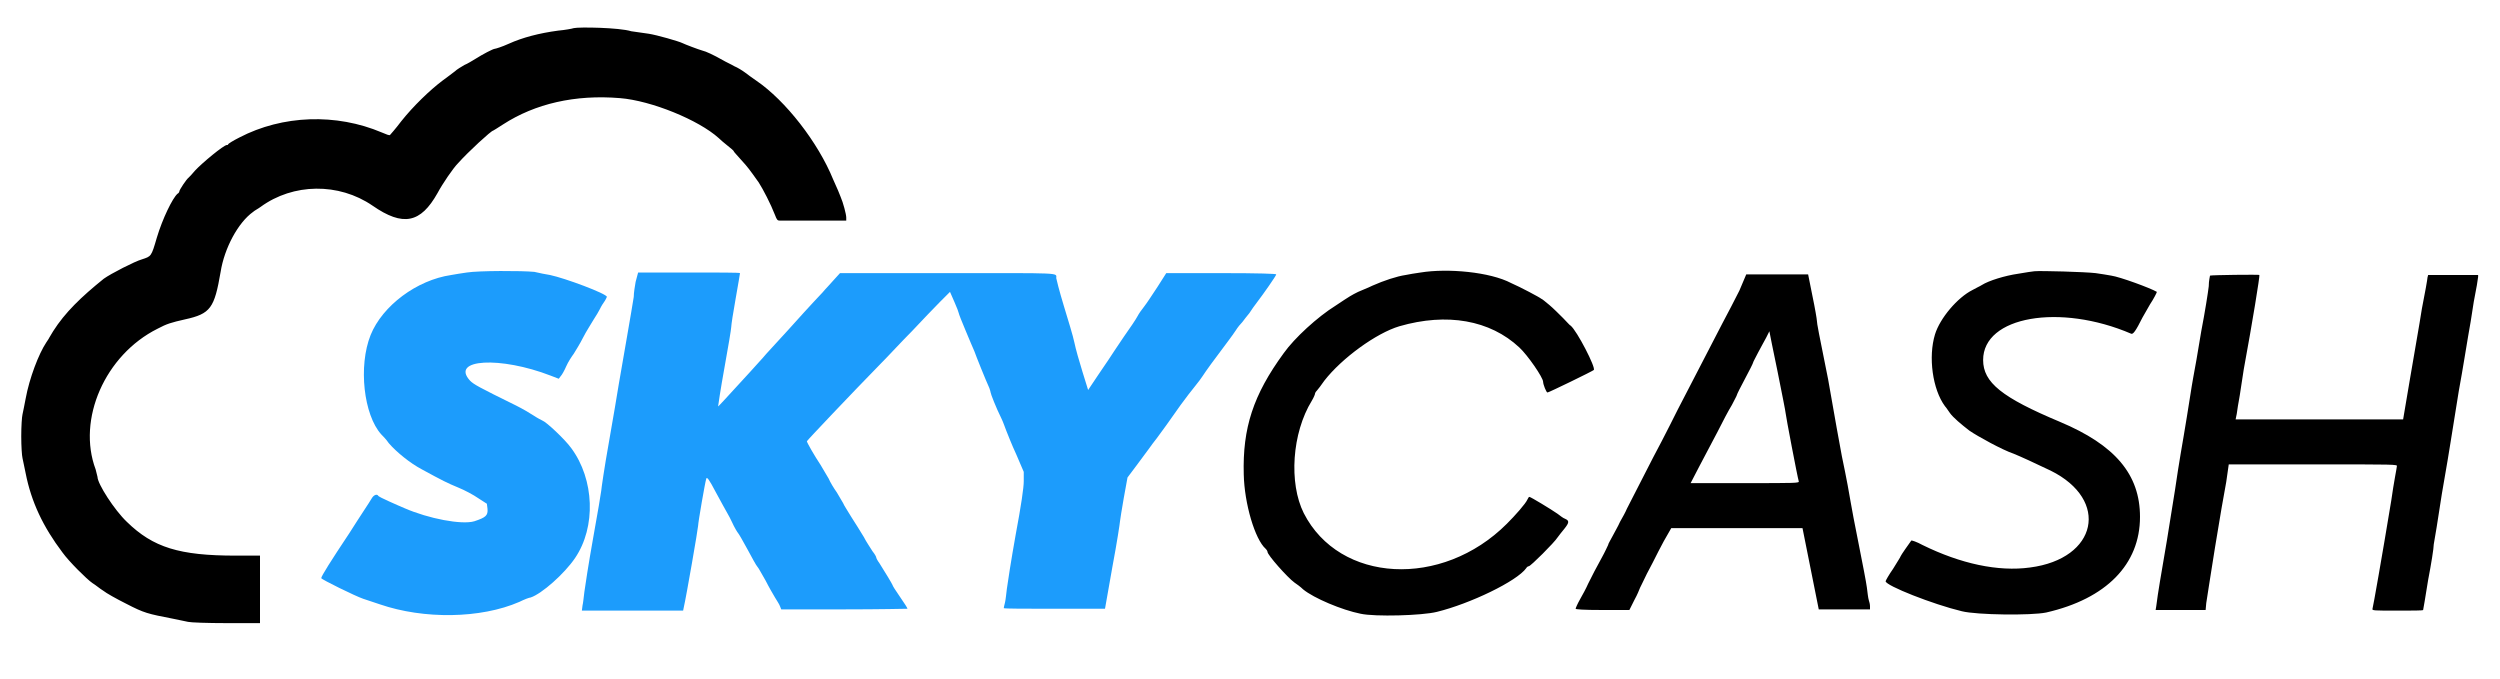
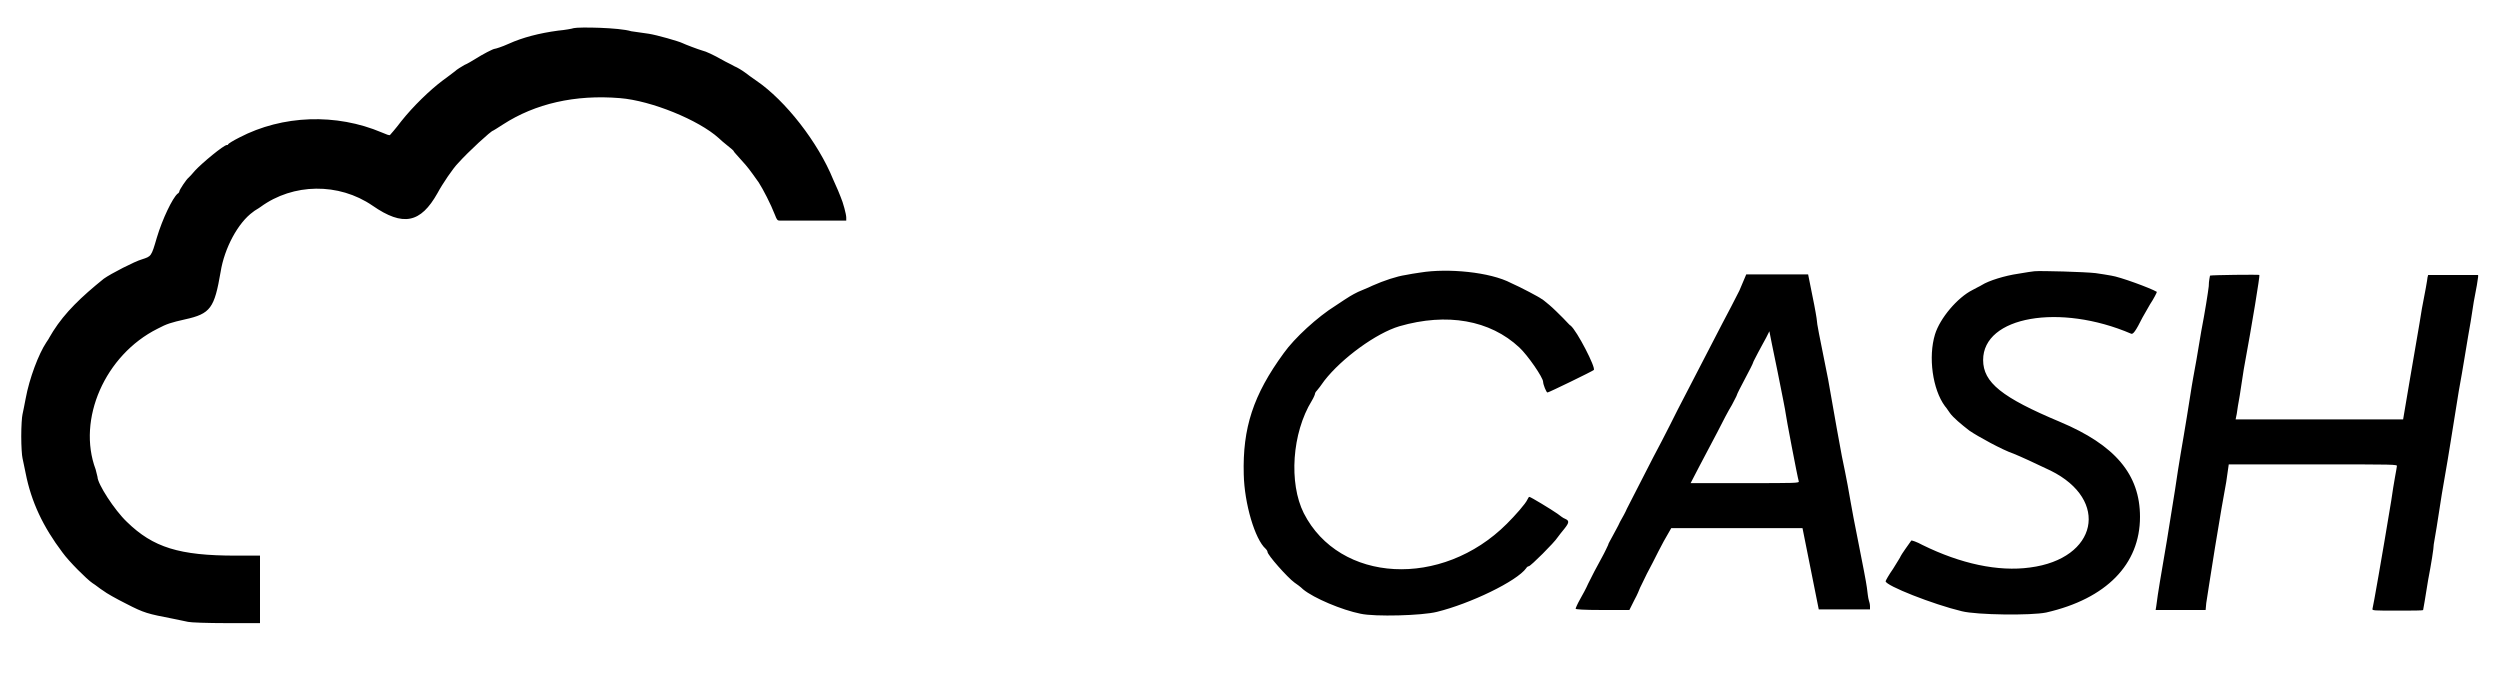
<svg xmlns="http://www.w3.org/2000/svg" version="1.1" id="svg" x="0px" y="0px" viewBox="0 0 400 108.7" style="enable-background:new 0 0 400 108.7;" xml:space="preserve">
  <style type="text/css">
	.st0{fill-rule:evenodd;clip-rule:evenodd;}
	.st1{fill-rule:evenodd;clip-rule:evenodd;fill:#1C9CFC;}
</style>
  <g id="svgg">
    <path id="path0" class="st0" d="M91.8,4.5c-0.3,0.1-1.4,0.3-2.5,0.4C86.3,5.3,83.6,6,81.4,7c-1.1,0.5-2.1,0.8-2.2,0.8   c-0.3,0-2,0.9-3.1,1.6c-0.5,0.3-1.3,0.8-1.8,1c-0.5,0.3-1.2,0.7-1.5,1c-0.4,0.3-1.3,1-2,1.5c-2,1.5-4.7,4.1-6.6,6.5   c-0.9,1.2-1.8,2.2-1.8,2.2c-0.1,0.1-0.6-0.1-1.3-0.4c-7.3-3.1-15.9-2.8-22.8,0.8c-1,0.5-1.8,1-1.8,1.1c0,0.1-0.1,0.1-0.2,0.1   c-0.5,0-4,2.9-5.1,4.1c-0.4,0.5-0.9,1-1,1.1c-0.4,0.3-1.5,2-1.5,2.2c0,0.1-0.1,0.3-0.3,0.4c-0.8,0.7-2.4,4-3.3,7   c-0.9,3.1-0.9,3-2.4,3.5c-1.1,0.3-5,2.3-6.1,3.1C13,47.5,10.4,50,8.5,53c-0.3,0.5-0.6,1-0.6,1s-0.2,0.4-0.5,0.8   c-1.2,1.8-2.7,5.7-3.3,9c-0.2,1-0.4,2.1-0.5,2.5c-0.1,0.4-0.2,1.9-0.2,3.5s0.1,3.1,0.2,3.5c0.1,0.4,0.3,1.5,0.5,2.4   c0.9,4.6,2.8,8.6,5.9,12.7c1,1.4,3.9,4.3,4.8,4.9c0.5,0.3,1.2,0.9,1.7,1.2c0.5,0.4,2.1,1.3,3.7,2.1c2.9,1.5,3.4,1.6,7.5,2.4   c0.9,0.2,2,0.4,2.4,0.5c0.4,0.1,3.1,0.2,6.1,0.2h5.4v-5.4v-5.4h-3.9c-9,0-13.2-1.3-17.4-5.4c-2-1.9-4.7-6.1-4.7-7.2   c0-0.1-0.2-0.7-0.3-1.2c-3-8,1.5-18.3,9.9-22.5c1.5-0.8,2.2-1,4.4-1.5c4.1-0.9,4.7-1.8,5.7-7.6c0.6-3.8,2.8-7.9,5.2-9.6   c0.2-0.2,0.8-0.5,1.2-0.8c5.2-3.8,12.5-3.9,17.9-0.2c4.9,3.4,7.7,2.8,10.4-2c0.8-1.5,2.5-4,3.3-4.8c1.6-1.8,5.3-5.2,5.6-5.2   c0,0,0.7-0.4,1.6-1c5.1-3.3,11.5-4.8,18.7-4.2c5,0.4,12.6,3.5,15.8,6.4c0.3,0.3,0.9,0.8,1.4,1.2c0.5,0.4,1,0.8,1,0.9   c0,0.1,0.6,0.7,1.2,1.4c1.1,1.2,1.3,1.5,2.8,3.6c0.7,1.1,1.9,3.4,2.6,5.2c0.3,0.8,0.4,0.9,0.8,0.9c0.2,0,2.7,0,5.5,0l5.1,0v-0.5   c0-0.5-0.5-2.4-0.9-3.3c-0.1-0.3-0.6-1.5-1.2-2.8c-2.4-5.9-7.6-12.6-12.3-15.8c-0.6-0.4-1.4-1-1.8-1.3c-0.4-0.3-1.2-0.8-1.7-1   c-0.5-0.3-1.4-0.7-1.9-1c-1.4-0.8-2.7-1.4-3.2-1.5c-0.7-0.2-2.8-1-3.2-1.2c-0.6-0.3-4.1-1.3-5.4-1.5c-0.7-0.1-2-0.3-2.8-0.4   C99.1,4.4,92.6,4.3,91.8,4.5 M227.3,43.6c-0.8,0.1-1.9,0.3-2.4,0.4c-1.4,0.2-3.5,0.9-5.3,1.7c-0.8,0.4-1.9,0.8-2.3,1   c-0.4,0.2-1,0.5-1.3,0.7c-0.3,0.2-1.3,0.8-2.3,1.5c-2.9,1.8-6.6,5.2-8.3,7.6c-4.9,6.7-6.6,12-6.4,19.4c0.1,4.7,1.8,10.4,3.5,11.9   c0.2,0.2,0.3,0.4,0.3,0.5c0,0.5,3.2,4.1,4.3,4.9c0.3,0.2,1,0.7,1.4,1.1c1.7,1.4,6.2,3.3,9.2,3.9c2.3,0.5,9.8,0.3,12.2-0.3   c5.3-1.3,12.8-4.9,14.3-7c0.1-0.2,0.3-0.3,0.4-0.3c0.3,0,4.1-3.8,4.6-4.6c0.2-0.3,0.7-0.9,1.1-1.4c0.8-1,0.8-1.3,0.1-1.6   c-0.3-0.1-0.8-0.5-1.2-0.8c-1-0.7-4.3-2.7-4.5-2.7c-0.1,0-0.2,0.2-0.3,0.4c-0.3,0.7-2,2.6-3.3,3.9c-10.4,10.4-26.8,9.5-32.5-1.7   c-2.4-4.8-1.9-12.8,1.3-18c0.3-0.5,0.5-1,0.5-1.1c0-0.1,0.1-0.3,0.3-0.5c0.2-0.2,0.7-0.9,1.2-1.6c2.8-3.6,8.3-7.6,12-8.7   c7.6-2.2,14.5-1,19.2,3.4c1.3,1.2,3.8,4.8,3.8,5.5c0,0.4,0.5,1.7,0.7,1.7c0.2,0,7.2-3.4,7.4-3.6c0.4-0.3-2.7-6.3-3.7-7.1   c-0.1,0-0.6-0.6-1.2-1.2c-0.6-0.6-1.6-1.6-2.2-2.1c-0.6-0.5-1.2-1-1.3-1c-0.2-0.2-3.4-1.9-4.8-2.5   C238.4,43.5,231.6,42.9,227.3,43.6 M325.5,43.4c-0.2,0-1.4,0.2-2.6,0.4c-2.1,0.3-4.7,1.1-5.8,1.8c-0.3,0.2-1,0.5-1.5,0.8   c-2.4,1.2-5.2,4.5-6,7.1c-1.1,3.6-0.4,8.8,1.6,11.5c0.2,0.2,0.5,0.7,0.8,1.1c0.5,0.7,1.8,1.8,3.1,2.8c1.3,0.9,5.3,3.1,7.1,3.7   c1,0.4,3.4,1.5,5.9,2.7c9.5,4.7,7.5,14.1-3.3,15.5c-5.1,0.7-11.1-0.6-17.2-3.6c-0.9-0.5-1.8-0.8-1.8-0.7c-0.3,0.4-1.7,2.4-1.7,2.5   c0,0.1-0.6,1-1.2,2c-0.7,1-1.2,1.9-1.2,2c0,0.7,7.6,3.7,12.2,4.8c2.4,0.6,11.1,0.7,13.5,0.2c9.6-2.2,15-7.7,15-15.3   c0-6.8-4-11.5-12.8-15.2c-9.3-3.9-12.3-6.3-12.3-9.9c0-7,12.3-9.1,23.7-4.2c0.3,0.1,0.7-0.4,1.8-2.6c0.4-0.7,0.9-1.6,1.2-2.1   c0.6-0.9,1.1-1.9,1.1-2c-1-0.6-5.9-2.4-7.3-2.6c-0.6-0.1-1.7-0.3-2.5-0.4C333.6,43.5,326.5,43.3,325.5,43.4 M278.3,46.5   c-0.7,1.4-1.9,3.7-2.7,5.2c-3.1,6-4.7,9.1-5.9,11.4c-0.7,1.3-1.8,3.5-2.5,4.9c-0.7,1.4-1.9,3.7-2.7,5.2c-1.7,3.3-3.6,7-4.2,8.2   c-0.2,0.5-0.7,1.4-1.1,2.1c-0.3,0.7-0.9,1.7-1.2,2.3c-0.3,0.6-0.7,1.2-0.7,1.4c-0.1,0.2-0.5,1.1-1,2c-1.1,2-1.4,2.6-2.2,4.2   c-0.3,0.7-0.9,1.8-1.3,2.5c-0.4,0.7-0.7,1.4-0.7,1.5c0,0.1,1.2,0.2,4.3,0.2h4.3l0.8-1.6c0.5-0.9,0.8-1.7,0.8-1.7   c0-0.1,0.6-1.2,1.2-2.5c0.7-1.3,1.3-2.5,1.4-2.7c0.1-0.2,0.7-1.4,1.3-2.5l1.2-2.1l10.5,0l10.5,0l1.3,6.5l1.3,6.5h4.1h4.1l0-0.5   c0-0.3-0.1-0.7-0.2-1c-0.1-0.3-0.2-1.2-0.3-2c-0.1-0.8-0.7-3.9-1.3-6.9c-0.6-3-1.2-6.1-1.3-6.8c-0.1-0.7-0.7-4-1.4-7.3   c-0.6-3.3-1.2-6.5-1.3-7.2c-0.1-0.6-0.5-2.9-0.9-5.1c-1.5-7.4-1.8-9-1.8-9.4c0-0.2-0.3-2-0.7-3.9l-0.7-3.5h-5h-4.9L278.3,46.5    M353.6,44.1c0,0.1-0.2,0.8-0.2,1.7c-0.1,0.9-0.6,4.1-1.2,7.2c-0.5,3.1-1.1,6.5-1.3,7.5c-0.2,1-0.8,5.1-1.5,9.2   c-0.7,4-1.3,7.9-1.4,8.7c-0.1,0.7-0.7,4.4-1.3,8.1c-1,5.9-1.4,8.1-1.7,10.5l-0.1,0.6h4h4l0.1-1.1c0.1-0.6,0.7-4.6,1.4-8.9   c0.7-4.3,1.5-9,1.8-10.5l0.4-2.8h13.5c13.2,0,13.5,0,13.4,0.3c0,0.2-0.5,2.6-0.9,5.5c-1.5,9.1-2.9,17-3,17.3   c-0.1,0.3,0.2,0.3,4,0.3c2.3,0,4.1,0,4.1-0.1c0,0,0.4-2.2,0.8-4.8c0.5-2.6,0.9-5.1,0.9-5.7c0.1-0.5,0.7-4.1,1.3-8.1   c0.7-3.9,1.3-7.7,1.4-8.3c0.1-0.6,0.7-4.3,1.3-8.1c0.7-3.8,1.3-7.7,1.5-8.8c0.2-1,0.6-3.5,0.9-5.5c0.4-2,0.7-3.8,0.7-4V44h-4h-4   l-0.1,0.4c0,0.2-0.4,2.5-0.9,5c-0.4,2.6-1.3,7.6-1.9,11.2l-1.1,6.5h-13.4l-13.4,0l0.1-0.5c0.1-0.3,0.2-1.4,0.4-2.4s0.5-3.3,0.8-5.1   c1.4-7.6,2.6-15,2.5-15.1C361.6,43.9,353.7,44,353.6,44.1 M284.4,59.4c0.7,3.5,1.3,6.5,1.3,6.7c0,0.3,1.9,10.3,2.1,10.9   c0.1,0.3-0.4,0.3-8.6,0.3h-8.7l1.4-2.7c0.8-1.5,2.1-4,2.9-5.5c0.8-1.6,1.8-3.5,2.3-4.3c0.4-0.8,0.8-1.5,0.8-1.6   c0-0.1,0.6-1.3,1.3-2.6c0.7-1.3,1.3-2.5,1.3-2.6c0-0.1,0.4-0.8,0.8-1.6c0.4-0.8,1-1.8,1.3-2.4c0.3-0.6,0.5-1,0.5-1   C283.1,53.1,283.7,56,284.4,59.4" />
-     <path id="path1" class="st1" d="M74.7,43.6c-0.8,0.1-1.9,0.3-2.5,0.4c-5.5,0.8-11,4.9-12.9,9.6c-2,5-1.1,12.8,1.7,15.9   c0.2,0.2,0.8,0.8,1.2,1.4c1.2,1.4,3.4,3.2,5.3,4.2c3.3,1.8,4.1,2.2,5.8,2.9c1,0.4,2.5,1.2,3.2,1.7l1.4,0.9l0.1,0.8   c0.1,1.1-0.3,1.4-2.1,2c-2,0.6-7.3-0.4-11.2-2.1c-0.5-0.2-1.6-0.7-2.5-1.1c-0.9-0.4-1.7-0.8-1.7-0.9c-0.2-0.3-0.7-0.1-1,0.4   c-0.4,0.7-1.9,2.9-3.6,5.6c-3,4.5-4.5,6.9-4.5,7.2c0,0.2,5.5,2.9,6.7,3.3c0.6,0.2,1.8,0.6,2.7,0.9c7,2.4,16.1,2.3,22.3-0.4   c0.8-0.4,1.6-0.7,1.8-0.7c1.8-0.6,5.4-3.8,7.1-6.3c3.4-5,3.1-12.6-0.6-17.6c-1-1.4-4-4.2-4.6-4.4c-0.2-0.1-0.8-0.4-1.4-0.8   c-0.6-0.4-1.8-1.1-2.8-1.6c-6.1-3-6.8-3.4-7.4-4c-3.2-3.5,4.9-3.9,12.9-0.8l1.3,0.5l0.3-0.4c0.2-0.2,0.6-0.9,0.9-1.6   c0.3-0.7,0.9-1.6,1.2-2c0.3-0.5,1-1.6,1.5-2.6c0.5-1,1.3-2.2,1.7-2.9c0.4-0.6,0.8-1.3,0.9-1.5c0.1-0.2,0.4-0.8,0.7-1.2   c0.3-0.4,0.5-0.9,0.5-0.9c0-0.5-6.7-3-9.1-3.5c-0.6-0.1-1.7-0.3-2.5-0.5C83.5,43.3,76.6,43.3,74.7,43.6 M101.7,45.1   c-0.1,0.6-0.3,1.7-0.3,2.4c-0.1,0.7-0.6,3.6-1.1,6.5c-0.5,2.9-1.1,6.3-1.3,7.5c-0.2,1.2-0.9,5.5-1.6,9.4c-0.7,3.9-1.2,7.4-1.2,7.6   c0,0.2-0.6,3.7-1.3,7.6c-0.7,3.9-1.3,7.8-1.4,8.6c-0.1,0.8-0.2,1.8-0.3,2.2l-0.1,0.8h8.1h8.1l0.1-0.5c0.4-1.7,2.3-12.7,2.3-13.1   c0-0.5,1.1-6.9,1.3-7.5c0.1-0.4,0.5,0.2,1.5,2.1c0.3,0.6,0.9,1.6,1.2,2.2c0.3,0.6,1,1.7,1.4,2.6s0.9,1.7,1,1.8   c0.1,0.1,0.8,1.3,1.5,2.6c0.7,1.3,1.4,2.6,1.6,2.8c0.2,0.2,0.7,1.2,1.3,2.2c0.5,1,1.2,2.2,1.5,2.7c0.3,0.5,0.7,1.1,0.8,1.4l0.2,0.5   H135c5.6,0,10.2-0.1,10.2-0.1c0-0.1-0.5-0.9-1.2-1.9s-1.2-1.8-1.2-1.9c0-0.1-1.4-2.4-2.1-3.5c-0.3-0.4-0.5-0.8-0.5-0.9   c0-0.1-0.2-0.5-0.6-1c-0.3-0.5-1-1.5-1.4-2.3c-0.5-0.8-1.4-2.3-2-3.2c-0.6-1-1.2-1.9-1.3-2.2c-0.1-0.2-0.6-1-1-1.7   c-0.5-0.7-1.1-1.7-1.3-2.2c-0.3-0.5-0.9-1.5-1.3-2.2c-1-1.5-2.2-3.6-2.2-3.8c0-0.1,7.2-7.7,11.8-12.4c1.2-1.2,3.4-3.6,5-5.2   c1.6-1.7,3.6-3.8,4.5-4.7l1.6-1.6l0.7,1.6c0.4,0.9,0.7,1.7,0.7,1.8s0.5,1.4,1.1,2.8c0.6,1.4,1.2,2.9,1.4,3.3   c0.2,0.6,1.8,4.6,2.4,5.9c0.1,0.3,0.2,0.6,0.2,0.7c0,0.2,0.9,2.5,1.7,4.1c0.3,0.6,0.6,1.5,0.8,2c0.2,0.5,0.9,2.3,1.6,3.8l1.2,2.8   l0,1.5c0,1-0.4,3.8-1.3,8.6c-0.7,3.9-1.3,7.8-1.4,8.6c-0.1,0.8-0.2,1.8-0.3,2.2c-0.1,0.4-0.2,0.8-0.2,0.9c0,0.1,3.7,0.1,8.1,0.1   h8.1l1.2-6.8c0.7-3.7,1.2-7,1.2-7.2c0-0.2,0.3-1.9,0.6-3.7l0.6-3.3l1.5-2c0.8-1.1,1.7-2.3,2-2.7c0.2-0.3,0.8-1.1,1.2-1.6   c0.9-1.2,1.9-2.6,3.8-5.3c0.8-1.1,1.8-2.4,2.3-3c0.5-0.6,1-1.3,1.2-1.6c0.2-0.3,0.8-1.2,1.4-2c2.6-3.5,3.3-4.4,3.9-5.3   c0.3-0.5,0.8-1.1,1.1-1.4c0.2-0.3,0.7-0.9,1.1-1.4c0.3-0.5,0.9-1.3,1.2-1.7c1-1.3,3.1-4.3,3.1-4.5c0-0.1-2.7-0.2-8.8-0.2h-8.8   l-1.4,2.2c-0.8,1.2-1.7,2.6-2.1,3.1c-0.4,0.5-0.9,1.2-1.1,1.6c-0.2,0.4-1.2,1.9-2.2,3.3c-1,1.5-2.1,3.1-2.4,3.6   c-1.1,1.6-2.5,3.7-2.9,4.3l-0.4,0.6l-0.9-2.9c-0.5-1.6-1.1-3.7-1.3-4.7c-0.2-1-1-3.6-1.7-5.9c-0.7-2.3-1.2-4.3-1.2-4.4   c0-0.9,1.2-0.8-17.4-0.8l-17.2,0l-1,1.1c-0.5,0.6-1.4,1.5-1.8,2c-0.5,0.5-1.1,1.2-1.5,1.6s-2.1,2.3-4,4.4c-1.9,2.1-3.7,4-4,4.4   c-0.7,0.8-2.8,3.1-6.3,6.9c-0.5,0.5-0.9,1-0.9,0.9s0.4-2.8,1-6.1c0.6-3.3,1.1-6.3,1.1-6.6c0-0.3,0.3-2.3,0.7-4.5   c0.4-2.2,0.7-4.1,0.7-4.1c0-0.1-3.7-0.1-8.2-0.1h-8.1L101.7,45.1" />
  </g>
</svg>